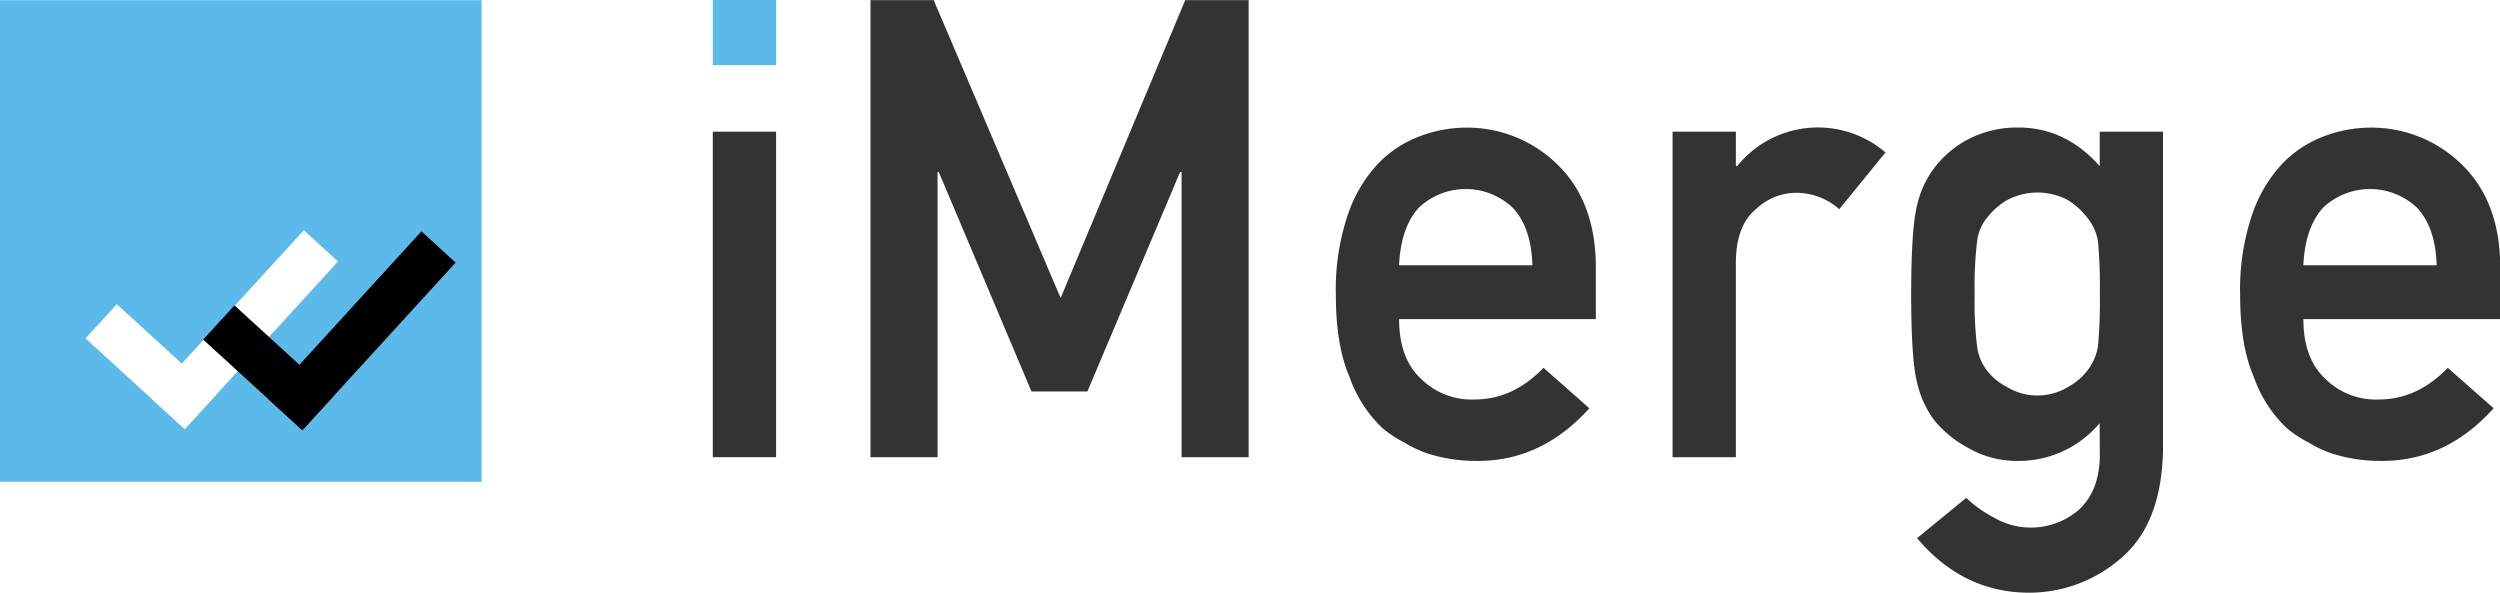
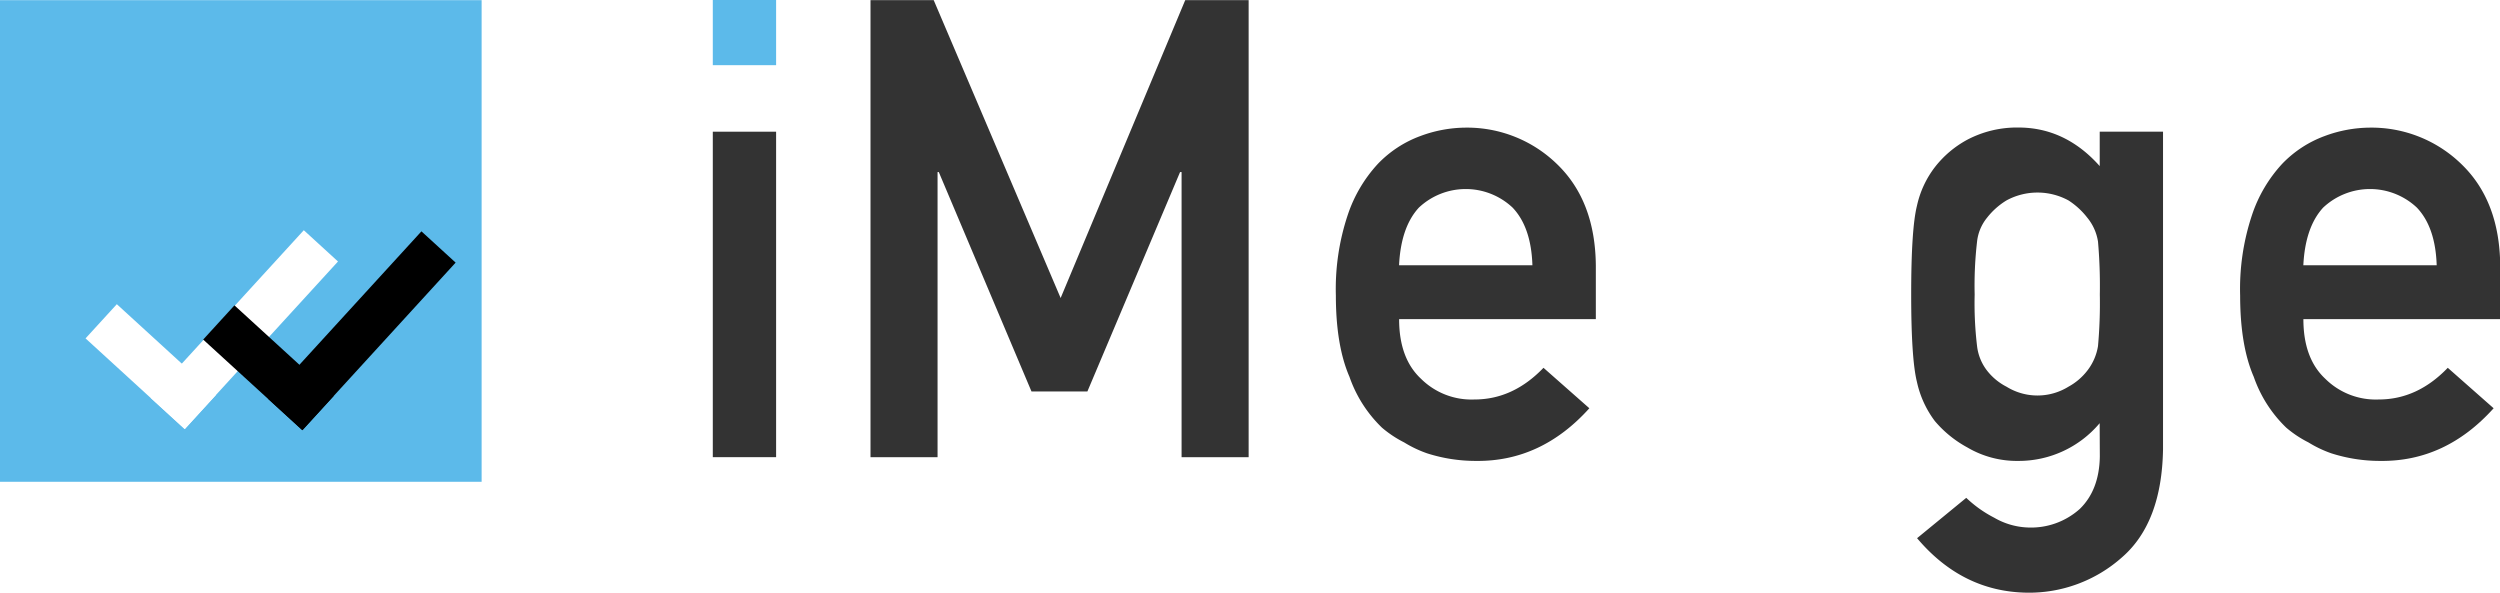
<svg xmlns="http://www.w3.org/2000/svg" id="36ad04a6-967f-409e-b601-47ee107e998f" data-name="图层 1" viewBox="0 0 467.17 110.74">
  <defs>
    <style>.ebe17b69-4122-43cf-9364-49a65a469b97{fill:#5cbaea;}.\34 025f673-9cb5-45e7-8cd4-a84e8eb0db64{fill:#333;}.\30 f4dc39d-ae24-472a-8ba1-f604cf2e6dc2{fill:#fff;}</style>
  </defs>
  <title>iMerge</title>
  <rect class="ebe17b69-4122-43cf-9364-49a65a469b97" y="0.03" width="90" height="90" />
  <rect class="ebe17b69-4122-43cf-9364-49a65a469b97" x="133.2" width="11.83" height="12.18" />
  <rect class="4025f673-9cb5-45e7-8cd4-a84e8eb0db64" x="133.2" y="24.61" width="11.83" height="60.82" />
  <path class="4025f673-9cb5-45e7-8cd4-a84e8eb0db64" d="M186.67,29h11.81L222.2,84.66,245.48,29h11.85V114.4H244.8V61.12h-.28l-17.32,41H216.75l-17.32-41h-.23V114.4H186.67Z" transform="translate(-24 -28.97)" />
  <path class="4025f673-9cb5-45e7-8cd4-a84e8eb0db64" d="M285.45,88.61q0,7.33,4.09,11.14a13.39,13.39,0,0,0,10,3.87q7.21,0,12.89-5.92l8.57,7.56q-9,10-21.22,9.84a29.8,29.8,0,0,1-9.08-1.41,21.68,21.68,0,0,1-4.31-2.05,20.74,20.74,0,0,1-4.14-2.75,24.2,24.2,0,0,1-6.07-9.49q-2.55-5.86-2.55-15.23a43.63,43.63,0,0,1,2.21-15,26.26,26.26,0,0,1,5.67-9.61,21.06,21.06,0,0,1,7.89-5.16,24.58,24.58,0,0,1,8.51-1.58A24.08,24.08,0,0,1,315,59.68q7.09,6.86,7.21,18.87V88.61Zm24.91-10.07q-.23-7.12-3.7-10.77a12.78,12.78,0,0,0-17.52,0q-3.36,3.65-3.7,10.77Z" transform="translate(-24 -28.97)" />
-   <path class="4025f673-9cb5-45e7-8cd4-a84e8eb0db64" d="M336.55,53.58h11.83V60h.25a19.39,19.39,0,0,1,27.71-2.54L367.7,68.06A12.2,12.2,0,0,0,359.91,65a11,11,0,0,0-7.78,3.05q-3.64,3-3.75,9.68V114.4H336.55Z" transform="translate(-24 -28.97)" />
  <path class="4025f673-9cb5-45e7-8cd4-a84e8eb0db64" d="M416.36,108.05a19.76,19.76,0,0,1-15.2,7.05,18.22,18.22,0,0,1-9.53-2.52,21.07,21.07,0,0,1-6.07-4.93,18.77,18.77,0,0,1-3.35-7.33Q381.14,96,381.14,84q0-12.26,1.08-16.59a18.24,18.24,0,0,1,3.35-7.21,19.23,19.23,0,0,1,6.07-5.13,19.93,19.93,0,0,1,9.53-2.27q8.79,0,15.2,7.21V53.58h11.83v59.36q-.23,13.71-7.65,20.16a26.11,26.11,0,0,1-17.91,6.62q-12-.23-20.4-10.18l9.19-7.54a22.36,22.36,0,0,0,5.22,3.71,13.48,13.48,0,0,0,6.24,1.83,13.65,13.65,0,0,0,9.76-3.47q3.63-3.53,3.74-9.77ZM393,84a67.24,67.24,0,0,0,.45,9.64,9.2,9.2,0,0,0,1.87,4.59,10.89,10.89,0,0,0,3.63,3,11,11,0,0,0,11.58,0,11.21,11.21,0,0,0,3.52-3,10.07,10.07,0,0,0,2-4.59,89.74,89.74,0,0,0,.34-9.64,95.09,95.09,0,0,0-.34-9.88,9.27,9.27,0,0,0-2-4.47,14.14,14.14,0,0,0-3.52-3.23,12.15,12.15,0,0,0-11.58,0,13.53,13.53,0,0,0-3.63,3.23,8.51,8.51,0,0,0-1.87,4.47A71.24,71.24,0,0,0,393,84Z" transform="translate(-24 -28.97)" />
  <path class="4025f673-9cb5-45e7-8cd4-a84e8eb0db64" d="M454.43,88.61q0,7.33,4.09,11.14a13.39,13.39,0,0,0,10,3.87q7.21,0,12.89-5.92l8.57,7.56q-9,10-21.22,9.84a29.8,29.8,0,0,1-9.08-1.41,21.69,21.69,0,0,1-4.31-2.05,20.76,20.76,0,0,1-4.14-2.75,24.19,24.19,0,0,1-6.07-9.49q-2.55-5.86-2.55-15.23a43.63,43.63,0,0,1,2.21-15,26.26,26.26,0,0,1,5.67-9.61,21.07,21.07,0,0,1,7.89-5.16,24.59,24.59,0,0,1,8.51-1.58A24.08,24.08,0,0,1,484,59.68q7.09,6.86,7.21,18.87V88.61Zm24.91-10.07q-.23-7.12-3.7-10.77a12.78,12.78,0,0,0-17.52,0q-3.35,3.65-3.7,10.77Z" transform="translate(-24 -28.97)" />
  <rect class="0f4dc39d-ae24-472a-8ba1-f604cf2e6dc2" x="39.63" y="93.16" width="25.11" height="8.66" transform="translate(55.45 -38.65) rotate(42.44)" />
  <rect class="0f4dc39d-ae24-472a-8ba1-f604cf2e6dc2" x="48.44" y="86.25" width="42.43" height="8.66" transform="translate(159.5 71.32) rotate(132.44)" />
  <rect x="61.61" y="93.37" width="25.11" height="8.66" transform="translate(61.35 -53.42) rotate(42.44)" />
  <rect x="70.42" y="86.46" width="42.43" height="8.66" transform="translate(196.47 55.45) rotate(132.44)" />
</svg>